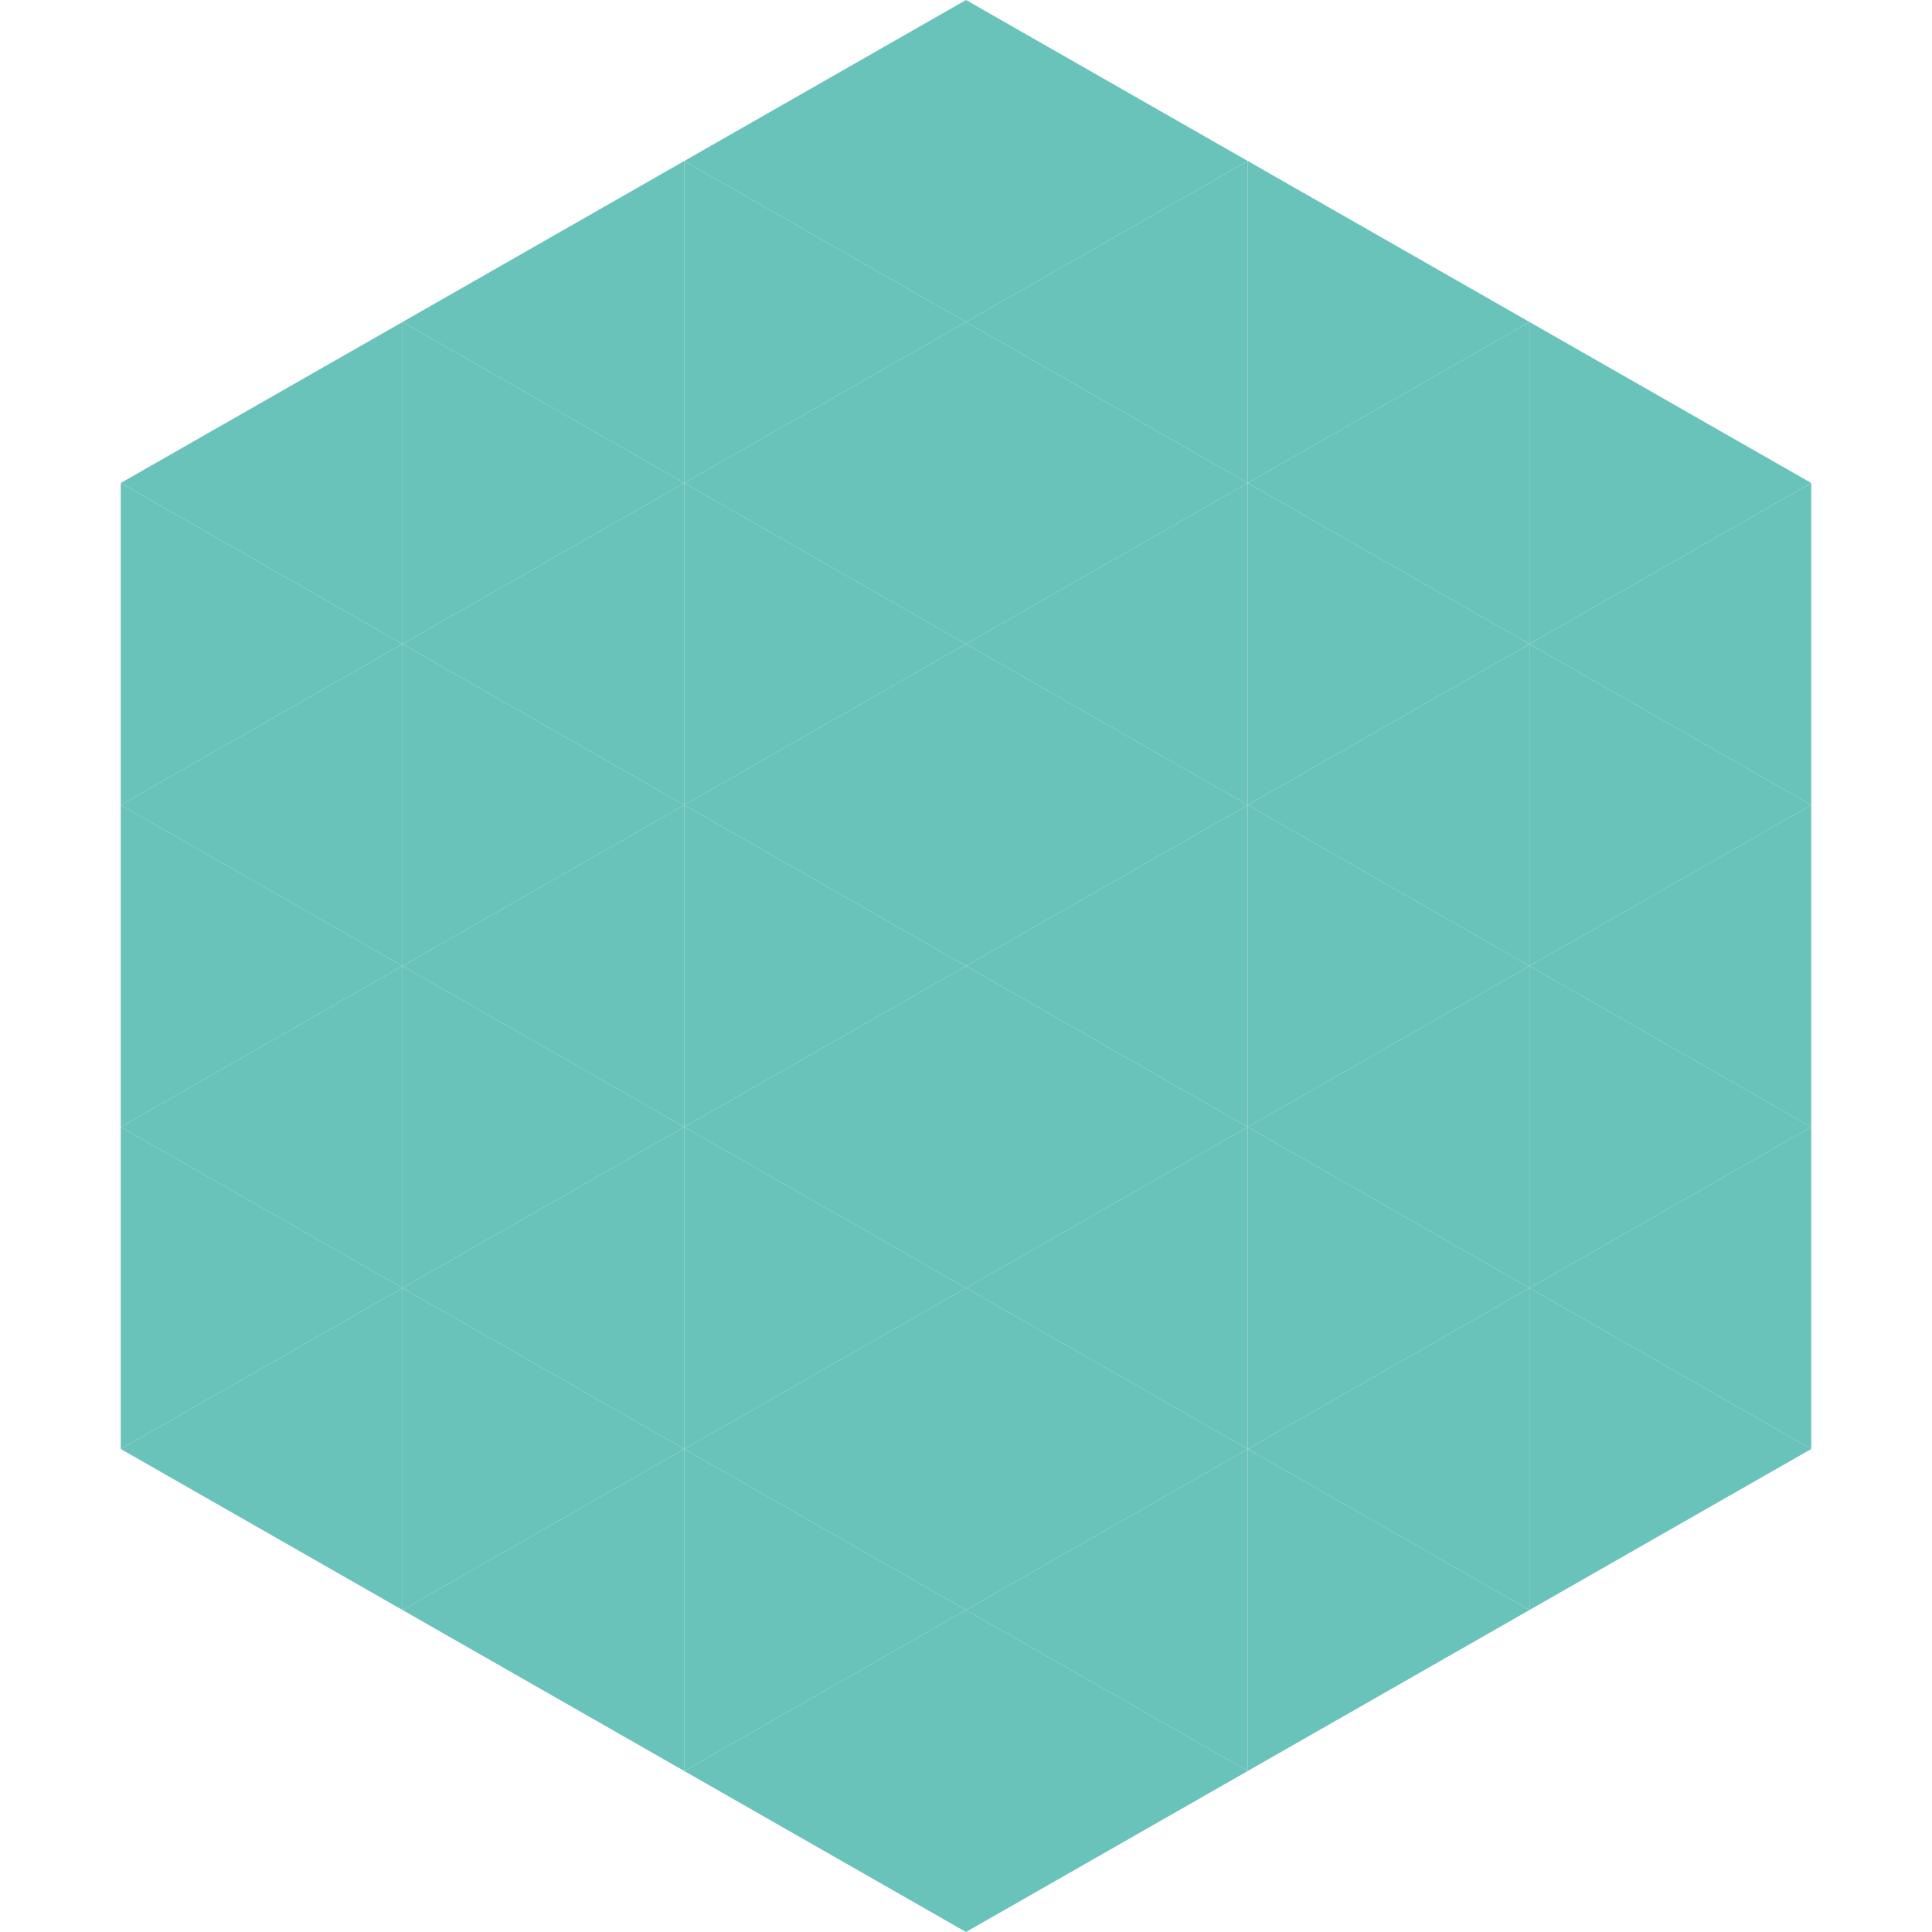
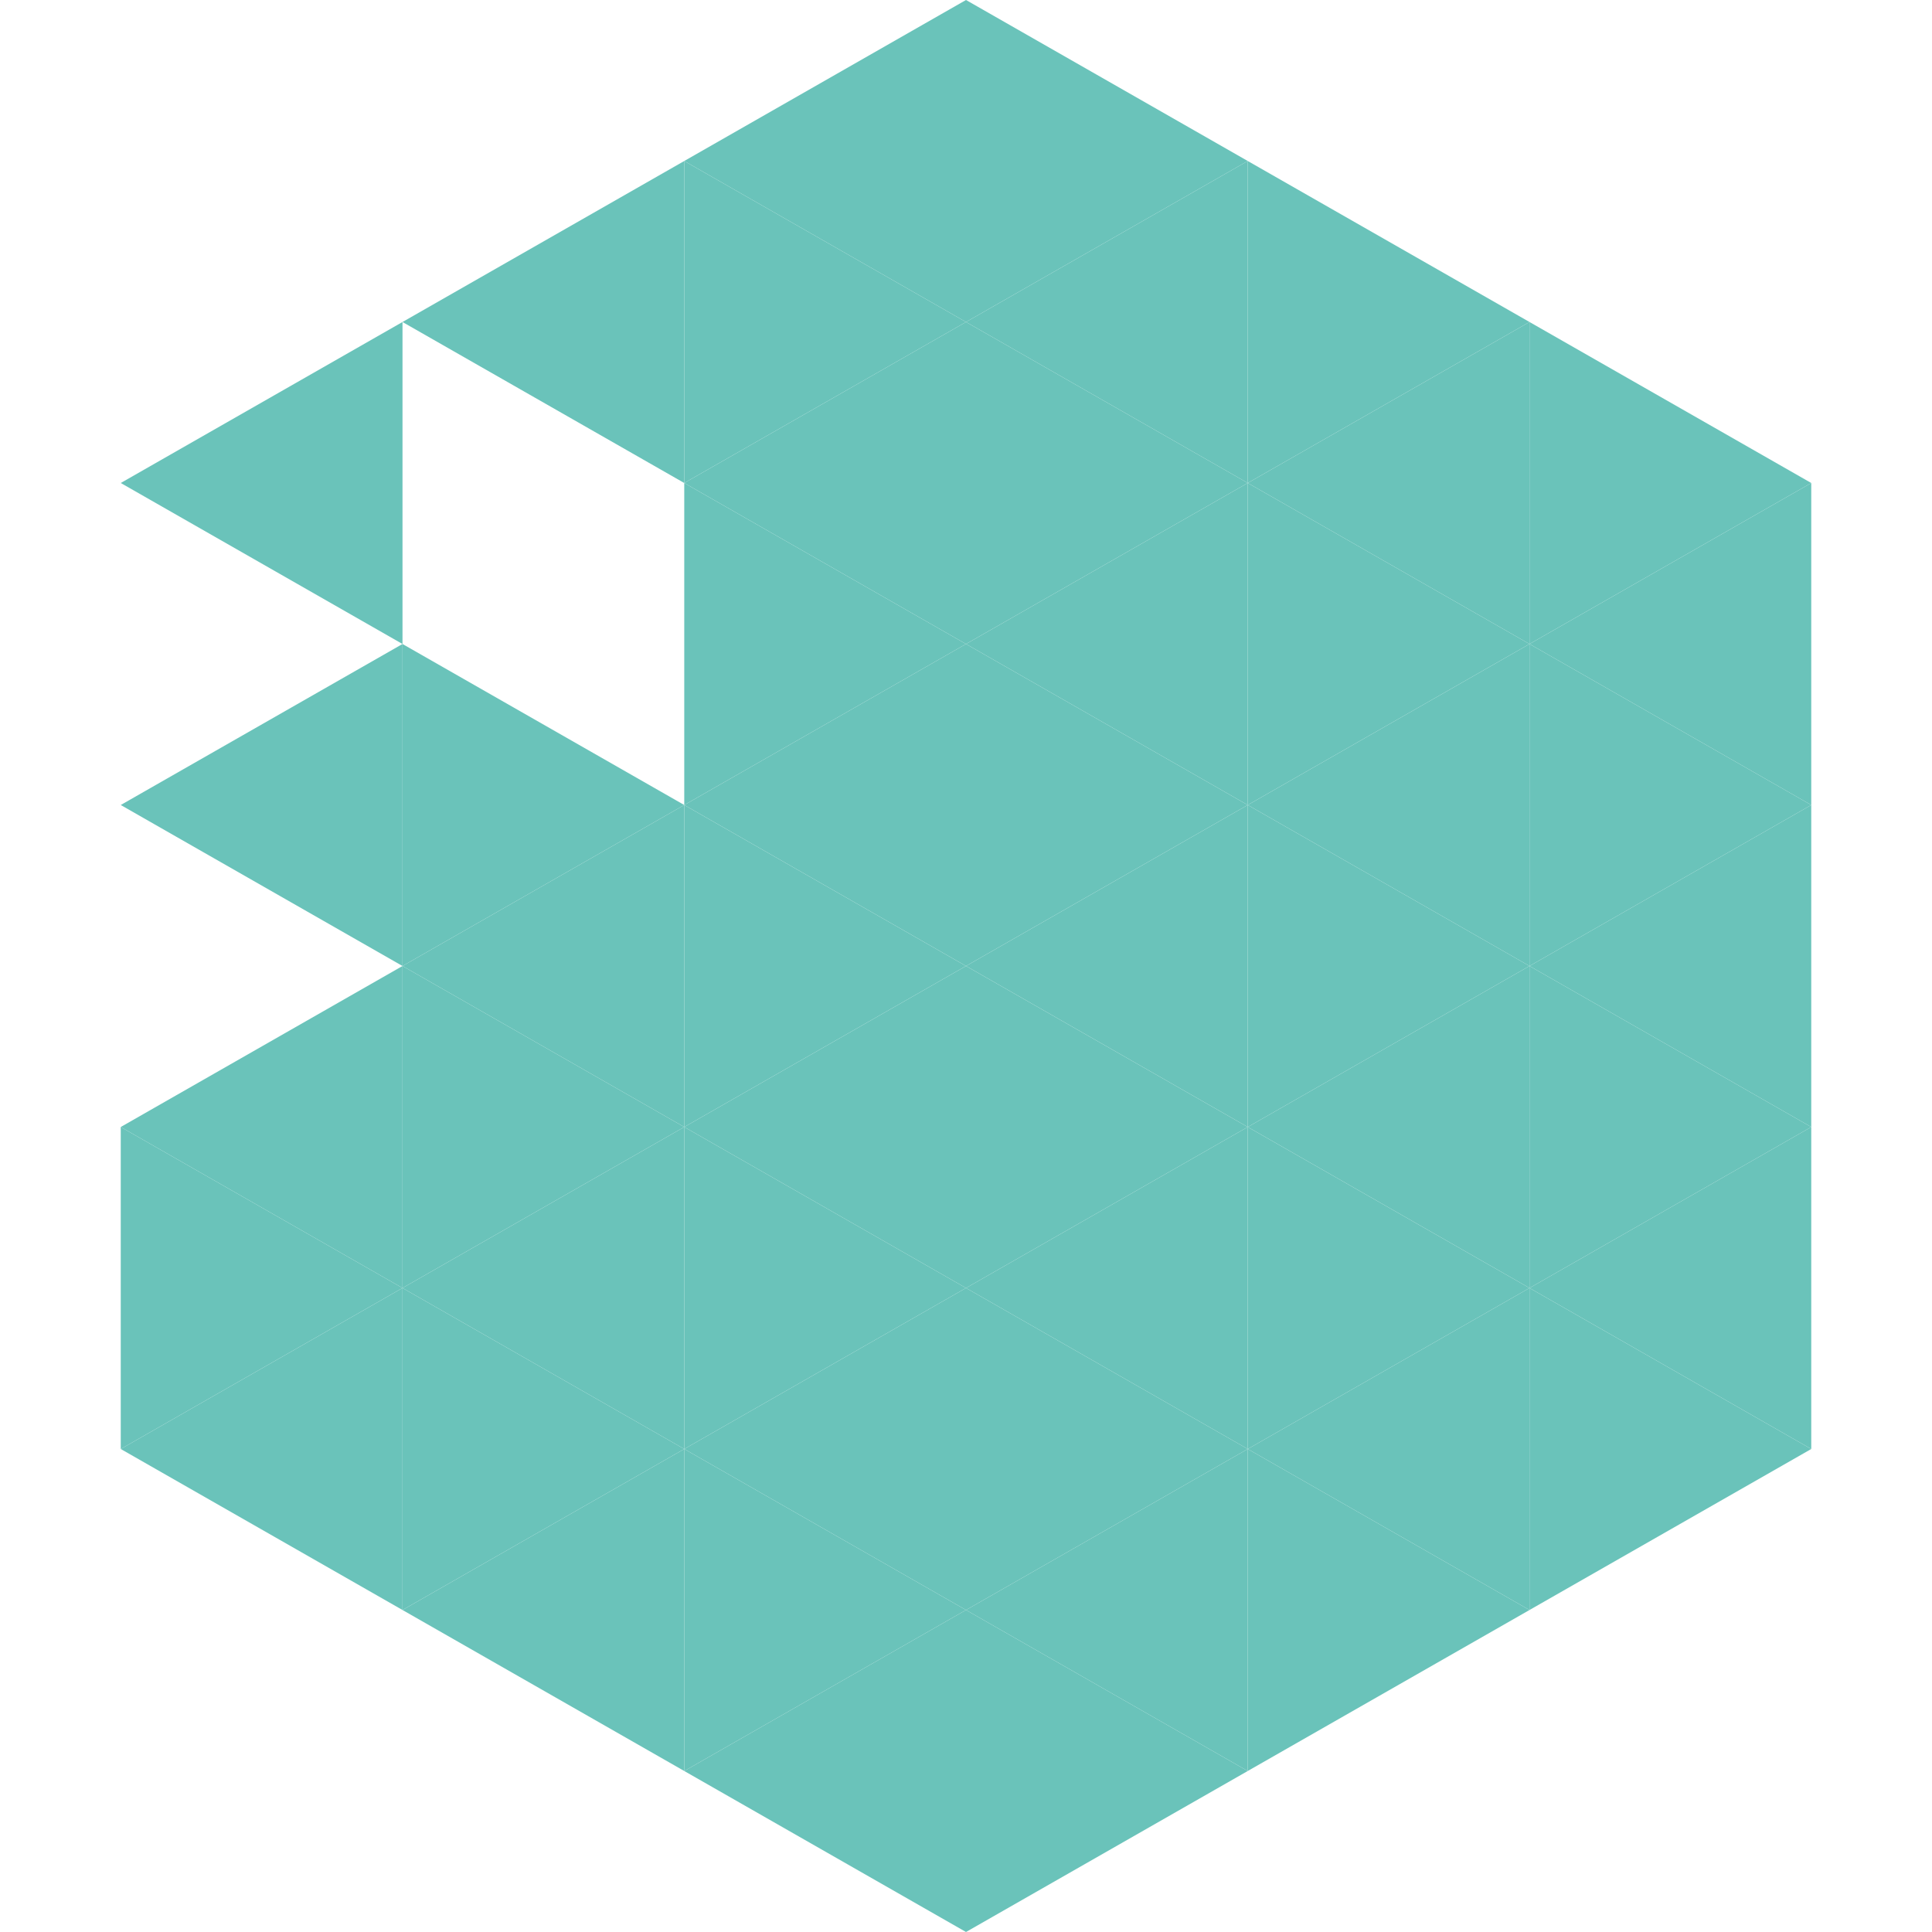
<svg xmlns="http://www.w3.org/2000/svg" width="240" height="240">
  <polygon points="50,40 15,60 50,80" style="fill:rgb(106,195,186)" />
  <polygon points="190,40 225,60 190,80" style="fill:rgb(106,195,186)" />
-   <polygon points="15,60 50,80 15,100" style="fill:rgb(106,195,186)" />
  <polygon points="225,60 190,80 225,100" style="fill:rgb(106,195,186)" />
  <polygon points="50,80 15,100 50,120" style="fill:rgb(106,195,186)" />
  <polygon points="190,80 225,100 190,120" style="fill:rgb(106,195,186)" />
-   <polygon points="15,100 50,120 15,140" style="fill:rgb(106,195,186)" />
  <polygon points="225,100 190,120 225,140" style="fill:rgb(106,195,186)" />
  <polygon points="50,120 15,140 50,160" style="fill:rgb(106,195,186)" />
  <polygon points="190,120 225,140 190,160" style="fill:rgb(106,195,186)" />
  <polygon points="15,140 50,160 15,180" style="fill:rgb(106,195,186)" />
  <polygon points="225,140 190,160 225,180" style="fill:rgb(106,195,186)" />
  <polygon points="50,160 15,180 50,200" style="fill:rgb(106,195,186)" />
  <polygon points="190,160 225,180 190,200" style="fill:rgb(106,195,186)" />
  <polygon points="15,180 50,200 15,220" style="fill:rgb(255,255,255); fill-opacity:0" />
  <polygon points="225,180 190,200 225,220" style="fill:rgb(255,255,255); fill-opacity:0" />
  <polygon points="50,0 85,20 50,40" style="fill:rgb(255,255,255); fill-opacity:0" />
-   <polygon points="190,0 155,20 190,40" style="fill:rgb(255,255,255); fill-opacity:0" />
  <polygon points="85,20 50,40 85,60" style="fill:rgb(106,195,186)" />
  <polygon points="155,20 190,40 155,60" style="fill:rgb(106,195,186)" />
-   <polygon points="50,40 85,60 50,80" style="fill:rgb(106,195,186)" />
  <polygon points="190,40 155,60 190,80" style="fill:rgb(106,195,186)" />
-   <polygon points="85,60 50,80 85,100" style="fill:rgb(106,195,186)" />
  <polygon points="155,60 190,80 155,100" style="fill:rgb(106,195,186)" />
  <polygon points="50,80 85,100 50,120" style="fill:rgb(106,195,186)" />
  <polygon points="190,80 155,100 190,120" style="fill:rgb(106,195,186)" />
  <polygon points="85,100 50,120 85,140" style="fill:rgb(106,195,186)" />
  <polygon points="155,100 190,120 155,140" style="fill:rgb(106,195,186)" />
  <polygon points="50,120 85,140 50,160" style="fill:rgb(106,195,186)" />
  <polygon points="190,120 155,140 190,160" style="fill:rgb(106,195,186)" />
  <polygon points="85,140 50,160 85,180" style="fill:rgb(106,195,186)" />
  <polygon points="155,140 190,160 155,180" style="fill:rgb(106,195,186)" />
  <polygon points="50,160 85,180 50,200" style="fill:rgb(106,195,186)" />
  <polygon points="190,160 155,180 190,200" style="fill:rgb(106,195,186)" />
  <polygon points="85,180 50,200 85,220" style="fill:rgb(106,195,186)" />
  <polygon points="155,180 190,200 155,220" style="fill:rgb(106,195,186)" />
  <polygon points="120,0 85,20 120,40" style="fill:rgb(106,195,186)" />
  <polygon points="120,0 155,20 120,40" style="fill:rgb(106,195,186)" />
  <polygon points="85,20 120,40 85,60" style="fill:rgb(106,195,186)" />
  <polygon points="155,20 120,40 155,60" style="fill:rgb(106,195,186)" />
  <polygon points="120,40 85,60 120,80" style="fill:rgb(106,195,186)" />
  <polygon points="120,40 155,60 120,80" style="fill:rgb(106,195,186)" />
  <polygon points="85,60 120,80 85,100" style="fill:rgb(106,195,186)" />
  <polygon points="155,60 120,80 155,100" style="fill:rgb(106,195,186)" />
  <polygon points="120,80 85,100 120,120" style="fill:rgb(106,195,186)" />
  <polygon points="120,80 155,100 120,120" style="fill:rgb(106,195,186)" />
  <polygon points="85,100 120,120 85,140" style="fill:rgb(106,195,186)" />
  <polygon points="155,100 120,120 155,140" style="fill:rgb(106,195,186)" />
  <polygon points="120,120 85,140 120,160" style="fill:rgb(106,195,186)" />
  <polygon points="120,120 155,140 120,160" style="fill:rgb(106,195,186)" />
  <polygon points="85,140 120,160 85,180" style="fill:rgb(106,195,186)" />
  <polygon points="155,140 120,160 155,180" style="fill:rgb(106,195,186)" />
  <polygon points="120,160 85,180 120,200" style="fill:rgb(106,195,186)" />
  <polygon points="120,160 155,180 120,200" style="fill:rgb(106,195,186)" />
  <polygon points="85,180 120,200 85,220" style="fill:rgb(106,195,186)" />
  <polygon points="155,180 120,200 155,220" style="fill:rgb(106,195,186)" />
  <polygon points="120,200 85,220 120,240" style="fill:rgb(106,195,186)" />
  <polygon points="120,200 155,220 120,240" style="fill:rgb(106,195,186)" />
  <polygon points="85,220 120,240 85,260" style="fill:rgb(255,255,255); fill-opacity:0" />
  <polygon points="155,220 120,240 155,260" style="fill:rgb(255,255,255); fill-opacity:0" />
</svg>